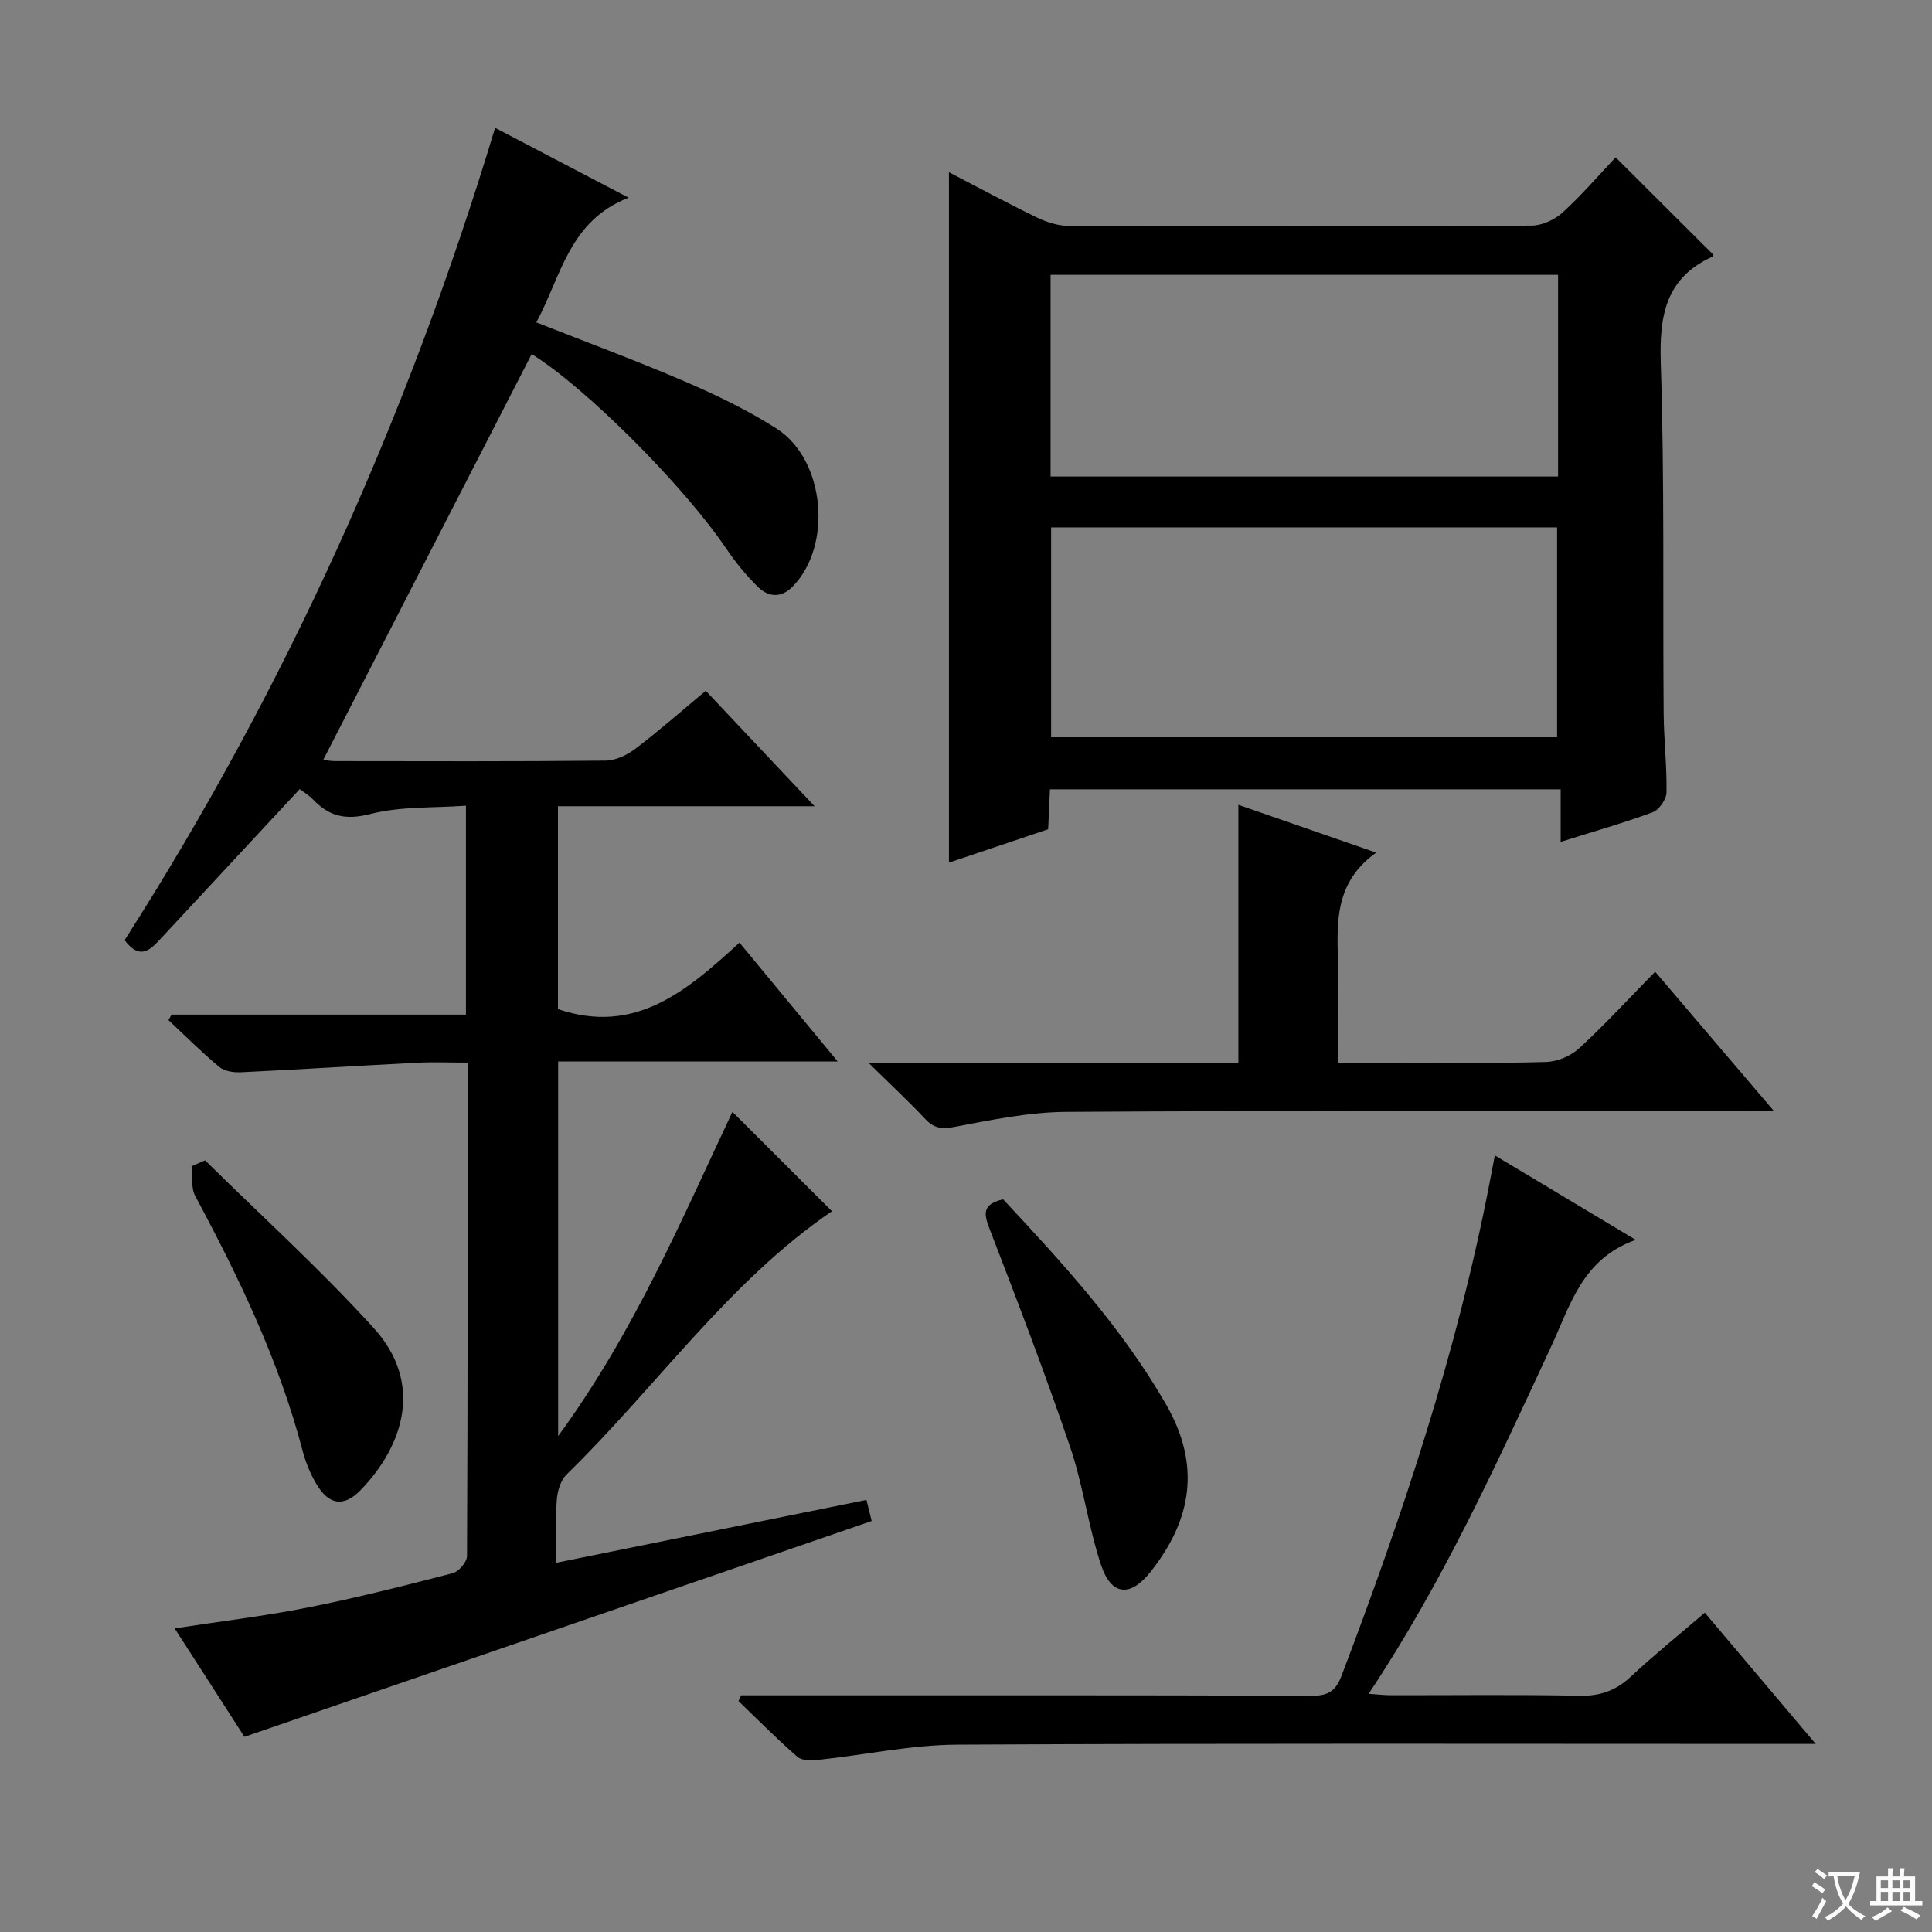
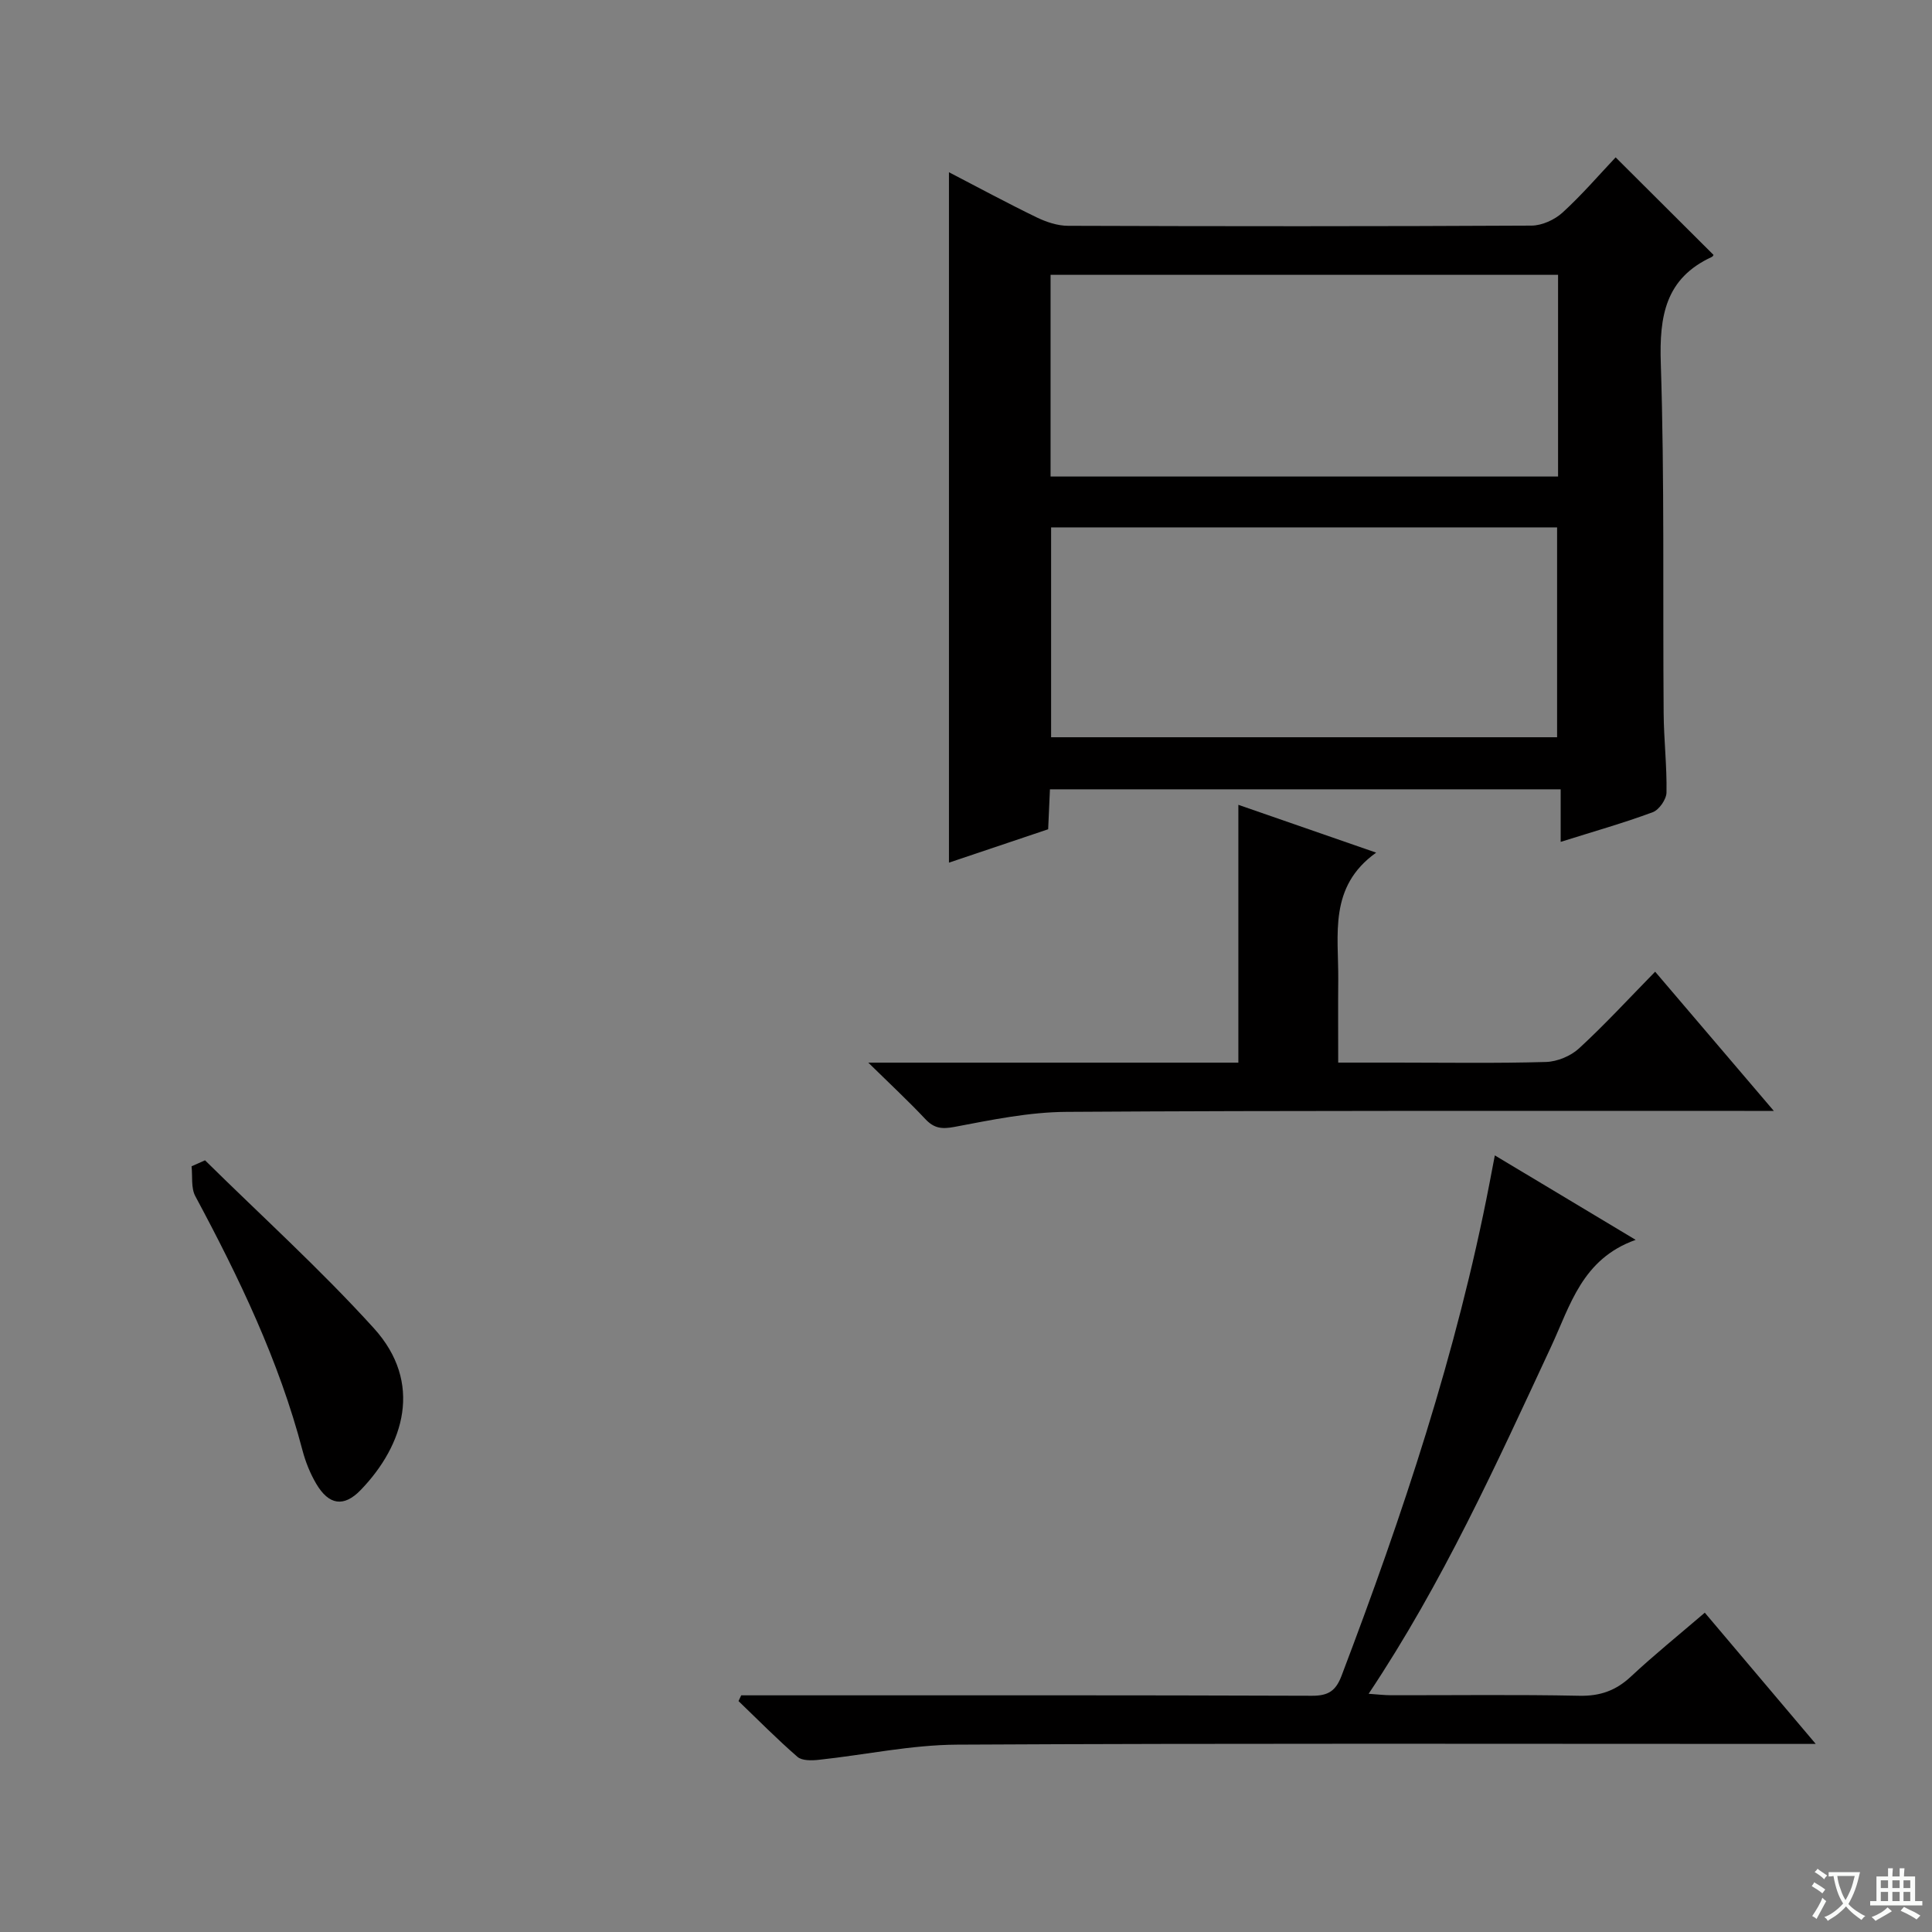
<svg xmlns="http://www.w3.org/2000/svg" enable-background="new 0 0 400 400" viewBox="0 0 400 400">
  <rect x="0" y="0" width="400" height="400" fill="#808080" stroke="none" />
  <path d="m377.9 391.2c-.2.3-.4.5-.6.8-.7-.6-1.4-1-2.2-1.5.2-.3.4-.5.5-.8.6.4 1.4.8 2.3 1.5zm-1.8 6.1c-.2-.2-.5-.4-.9-.6.4-.6.8-1.2 1.2-1.9s.7-1.3.9-1.9c.3.3.5.5.8.7-.7 1.3-1.4 2.6-2 3.7zm2.2-9c-.3.3-.5.5-.6.8-.6-.6-1.3-1.1-2-1.5.3-.3.5-.5.6-.7.6.5 1.3.9 2 1.4zm.3.2v-.9h2 4.5c-.3 1.3-.6 2.5-1 3.6s-.9 2.1-1.4 3c.4.5 1 1 1.6 1.4s1.2.8 1.9 1.1c-.3.2-.5.4-.8.8-.4-.3-1-.7-1.6-1.2s-1.2-1.1-1.6-1.6c-.5.6-1.1 1.1-1.7 1.6s-1.4.9-2.1 1.4c-.1-.3-.3-.5-.7-.8.6-.2 1.2-.5 1.9-1s1.4-1.1 2-1.8c-.5-.8-.9-1.6-1.2-2.5s-.6-2-.8-3.2c-.4.1-.7.1-1 .1zm2.5 2.7c.3 1 .7 1.7 1 2.2.3-.5.6-1.1 1-2s.6-1.9.9-3h-3.2-.4c.1.9.3 1.8.7 2.8z" fill="#fafbfa" />
  <path d="m396.5 388.5v1.5 3.6h1.5v.9c-.4 0-1 0-1.7 0h-7.9c-.5 0-.9 0-1.2 0v-.9h1.3v-3.5c0-.7 0-1.2 0-1.6h2.4c0-.8 0-1.4 0-1.7h1c0 .3-.1.8-.1 1.7h1.5c0-.8 0-1.4 0-1.7h1c0 .3-.1.9-.1 1.7zm-8.2 9.2c-.2-.3-.5-.5-.8-.8.8-.3 1.4-.6 1.9-.9s1-.7 1.4-1.1c.3.3.6.5.9.8-1.6 1-2.8 1.6-3.4 2zm2.6-6.8v-1.6h-1.5v1.6zm0 2.7v-1.9h-1.5v1.9zm2.4-2.7v-1.6h-1.5v1.6zm0 2.7v-1.9h-1.5v1.9zm.2 2 .7-.8c.4.2.9.5 1.6.8s1.3.7 1.8 1c-.3.3-.5.5-.8.8-.4-.3-1.5-1-3.3-1.8zm2-4.7v-1.6h-1.4v1.6zm0 2.7v-1.9h-1.4v1.9z" fill="#fafbfa" />
  <g fill="#010000">
-     <path d="m50.61 359.59c-4.35-6.77-9.28-14.41-14.45-22.45 9.62-1.48 18.66-2.55 27.57-4.32 10.07-2 20.05-4.53 30-7.11 1.25-.32 2.96-2.32 2.96-3.54.16-33.8.13-67.6.13-102.17-3.73 0-7.16-.15-10.57.03-12.11.62-24.21 1.39-36.32 1.97-1.51.07-3.43-.19-4.51-1.09-3.67-3.04-7.04-6.44-10.53-9.7.21-.38.42-.77.63-1.15h60.95c0-14.41 0-28.3 0-43.25-6.72.49-13.48.1-19.74 1.71-5.06 1.3-8.49.58-11.85-2.93-.9-.94-2.05-1.63-2.82-2.22-9.79 10.53-19.41 20.87-29.02 31.22-2.08 2.24-4.18 4.12-7.24.06 33.27-52.05 58.58-108.15 76.71-168.18 8.95 4.68 17.71 9.26 27.64 14.46-12.36 4.78-13.97 16.31-19.11 25.82 10.41 4.11 20.67 7.89 30.7 12.21 6.54 2.82 13.05 5.95 19.03 9.77 10.09 6.45 11.65 24.27 3.31 32.74-2.33 2.37-4.97 2.17-7.1.1-2.48-2.42-4.71-5.17-6.65-8.04-8.79-12.98-28.99-33.24-40.25-40.22-14.35 27.94-28.71 55.89-43.16 84.02.57.06 1.51.25 2.45.25 18.66.02 37.32.09 55.98-.1 2.09-.02 4.47-1.14 6.19-2.45 4.88-3.7 9.49-7.77 14.58-12.01 7.39 7.84 14.55 15.44 22.53 23.9-18.21 0-35.51 0-53.13 0v42c15.94 5.42 26.63-3.7 37.58-13.76 6.77 8.19 13.25 16.04 20.34 24.61-19.75 0-38.63 0-57.88 0v77.56c15.7-21.47 25.54-44.77 36.08-67.13 7 6.99 13.88 13.86 20.61 20.57-21.28 14.48-36.31 36.32-54.94 54.5-1.24 1.21-1.9 3.44-2.03 5.25-.3 4.1-.09 8.23-.09 13.03 21.79-4.42 42.85-8.68 64.2-13.01.48 1.96.83 3.36 1.08 4.37-43.12 14.85-86.09 29.62-129.86 44.68z" />
    <path d="m196.47 35.66c6.14 3.19 12.07 6.39 18.13 9.33 2 .97 4.34 1.76 6.53 1.76 31.98.11 63.97.13 95.95-.04 2.18-.01 4.79-1.21 6.43-2.7 4.04-3.69 7.63-7.88 10.99-11.43 7.07 7.05 13.63 13.59 20.25 20.18.06-.09-.07.31-.32.43-9.63 4.43-10.9 12.24-10.58 22.01.78 24.13.4 48.3.59 72.45.04 5.48.69 10.96.59 16.44-.03 1.42-1.53 3.58-2.85 4.07-6.04 2.24-12.26 4-19.06 6.14 0-3.75 0-7.12 0-10.88-35.45 0-70.33 0-105.74 0-.11 2.47-.23 5.06-.37 8.27-6.63 2.23-13.45 4.52-20.54 6.91 0-47.79 0-95.07 0-142.94zm21.15 73.53v43.45h104.76c0-14.64 0-28.99 0-43.45-35.07 0-69.69 0-104.76 0zm104.96-52.29c-35.21 0-70.18 0-105.07 0v41.76h105.07c0-14.09 0-27.83 0-41.76z" />
    <path d="m309.49 239.21c9.78 5.86 18.98 11.38 29.16 17.49-11.1 3.94-13.53 13.56-17.49 22.06-11.35 24.38-22.44 48.9-37.8 71.92 1.89.13 3.28.3 4.66.3 12.99.02 25.99-.16 38.98.11 4.3.09 7.57-1.08 10.68-3.99 4.74-4.43 9.8-8.51 15.28-13.21 7.41 8.77 14.74 17.44 22.97 27.17-3.07 0-4.95 0-6.83 0-56.98 0-113.96-.15-170.93.15-9.55.05-19.09 2.12-28.64 3.14-1.46.16-3.47.21-4.42-.61-4.23-3.67-8.17-7.67-12.21-11.55.19-.4.37-.79.56-1.19h5.22c37.65 0 75.3-.05 112.95.09 3.42.01 4.95-1.04 6.13-4.16 12.63-33.23 23.86-66.88 30.61-101.87.31-1.62.62-3.25 1.12-5.85z" />
    <path d="m256.39 220.01c0-18.08 0-35.35 0-53.38 9.18 3.19 18.3 6.35 28.53 9.9-9.9 7.06-7.77 16.97-7.85 26.32-.05 5.48-.01 10.95-.01 17.15h12.05c10.33 0 20.66.17 30.97-.13 2.34-.07 5.13-1.23 6.85-2.82 5.35-4.92 10.29-10.3 15.75-15.87 8.2 9.62 15.94 18.69 24.57 28.82-2.73 0-4.42 0-6.1 0-46.8.02-93.6-.1-140.39.2-7.73.05-15.49 1.66-23.13 3.11-2.66.5-4.24.31-6.06-1.63-3.48-3.7-7.21-7.17-11.8-11.67z" />
-     <path d="m207.68 248.3c12.4 13.29 24.67 26.67 33.76 42.51 7.16 12.47 5.41 23.76-3.29 34.69-4.17 5.24-8.08 4.84-10.18-1.46-2.66-7.98-3.7-16.5-6.41-24.46-5.18-15.22-10.93-30.25-16.72-45.26-1.18-3.1-1.45-5 2.84-6.02z" />
    <path d="m42.45 240.23c11.7 11.54 23.92 22.6 34.94 34.75 10.27 11.31 6.28 24.18-2.7 33.5-3.51 3.64-6.61 3.13-9.21-1.27-1.25-2.12-2.21-4.5-2.84-6.88-4.88-18.63-13.15-35.8-22.2-52.67-.92-1.71-.55-4.11-.78-6.19.93-.41 1.86-.82 2.79-1.24z" />
  </g>
</svg>